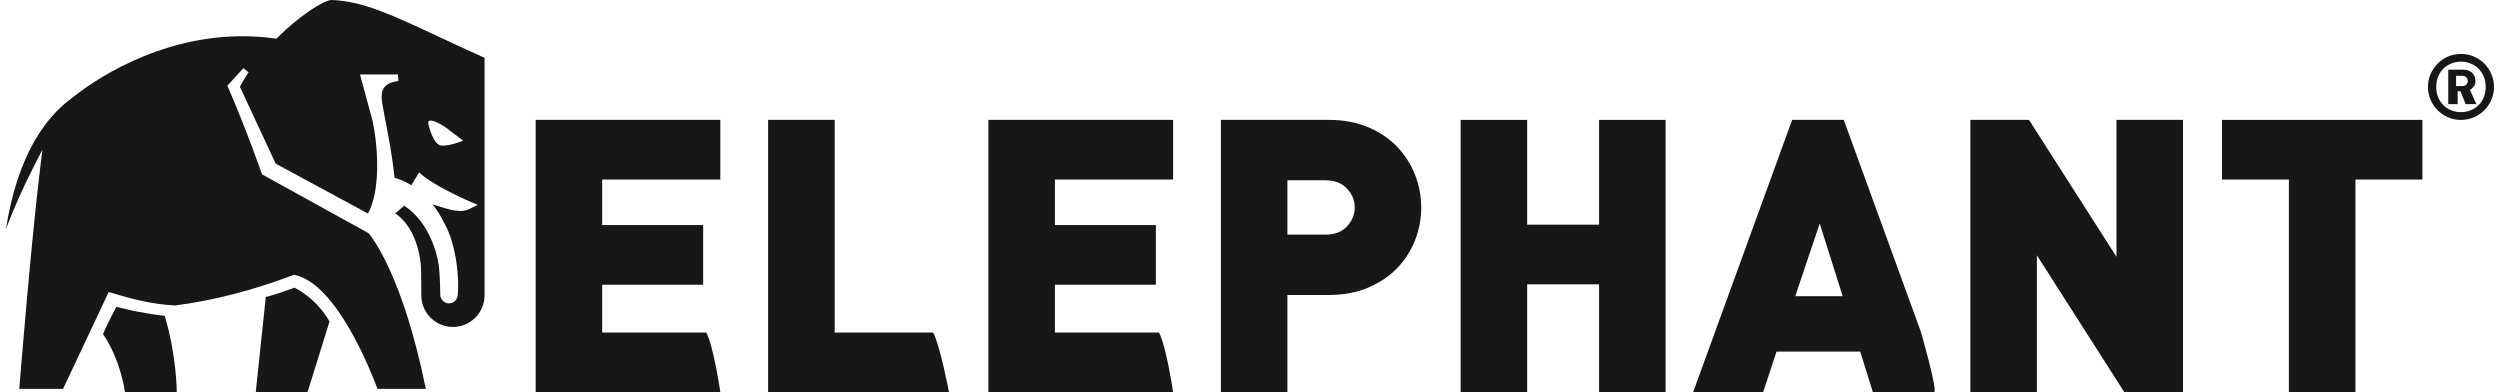
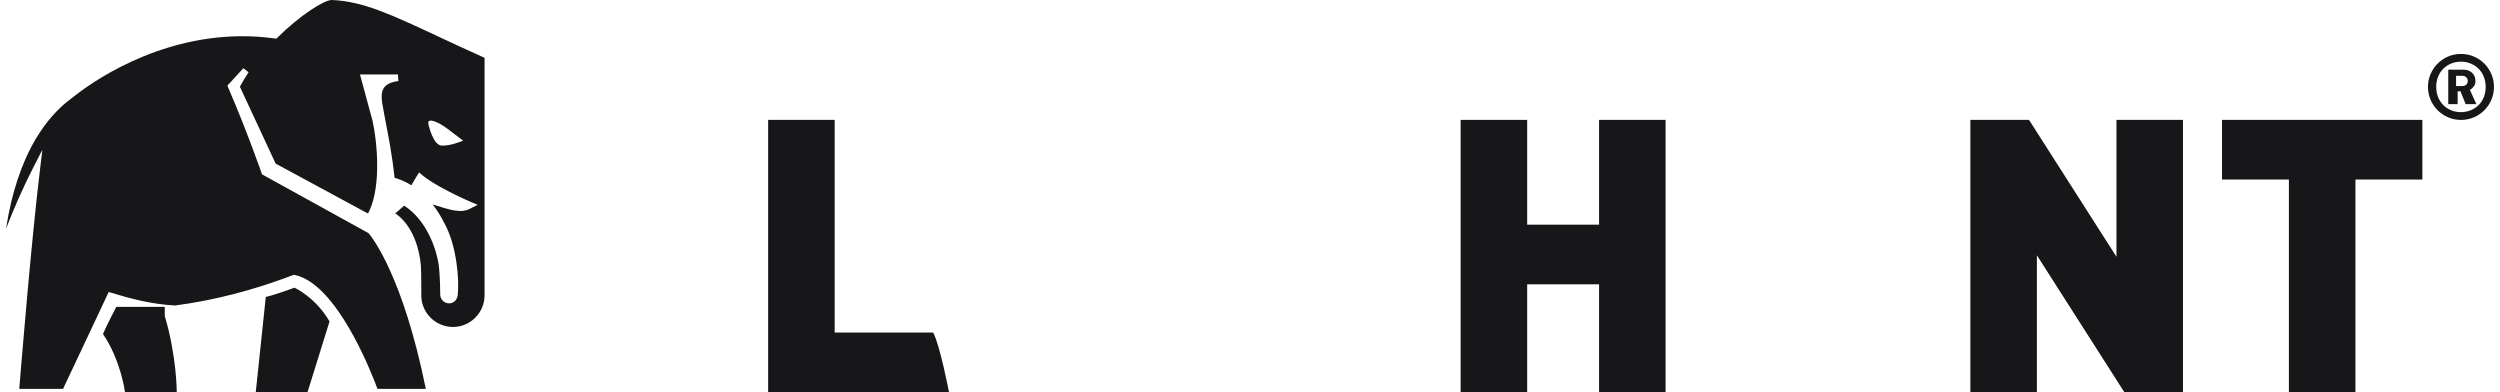
<svg xmlns="http://www.w3.org/2000/svg" width="102" height="16" viewBox="0 0 102 16" fill="none">
  <path d="M31.34 16V4.891H34.055V13.566H38.071C38.347 14.056 38.719 16 38.719 16H31.339H31.34Z" fill="#17171A" />
-   <path d="M40.326 16V4.891H47.862V7.325H43.041V9.182H47.16V11.616H43.041V13.566H47.286C47.586 14.123 47.862 16 47.862 16H40.326Z" fill="#17171A" />
-   <path d="M57.987 8.465C57.987 8.922 57.903 9.364 57.738 9.79C57.571 10.217 57.33 10.597 57.013 10.93C56.695 11.263 56.3 11.53 55.827 11.733C55.354 11.935 54.811 12.036 54.196 12.036H52.526V15.998H49.812V4.891H54.204C54.815 4.891 55.358 4.993 55.83 5.195C56.303 5.397 56.697 5.665 57.013 5.998C57.329 6.331 57.571 6.711 57.736 7.137C57.903 7.563 57.985 8.005 57.985 8.463L57.987 8.465ZM55.273 8.465C55.273 8.177 55.169 7.921 54.958 7.696C54.75 7.47 54.456 7.356 54.079 7.356H52.526V9.573H54.079C54.456 9.573 54.748 9.461 54.958 9.235C55.167 9.009 55.273 8.752 55.273 8.466V8.465Z" fill="#17171A" />
  <path d="M65.242 16V11.6H62.309V16H59.594V4.891H62.309V9.166H65.242V4.891H67.956V16H65.242Z" fill="#17171A" />
-   <path d="M76.413 16L75.898 14.346H72.482L71.936 16H69.08L73.12 4.891H75.226L78.376 13.549C78.376 13.549 79.079 16 78.911 16H76.412H76.413ZM74.245 9.12L73.246 12.084H75.181L74.245 9.12Z" fill="#17171A" />
  <path d="M86.672 16L83.105 10.415V16H80.391V4.891H82.784L86.352 10.477V4.891H89.066V16H86.672Z" fill="#17171A" />
  <path d="M96.102 7.325V16H93.387V7.325H90.658V4.891H98.833V7.325H96.102Z" fill="#17171A" />
-   <path d="M21.855 16V4.891H29.39V7.325H24.569V9.182H28.689V11.616H24.569V13.566H28.815C29.115 14.123 29.39 16 29.39 16H21.855Z" fill="#17171A" />
  <path d="M101.648 3.022C101.578 2.859 101.482 2.716 101.36 2.594C101.239 2.473 101.096 2.376 100.932 2.306C100.769 2.236 100.594 2.201 100.408 2.201C100.221 2.201 100.047 2.236 99.883 2.306C99.72 2.376 99.577 2.473 99.455 2.594C99.334 2.716 99.237 2.859 99.167 3.022C99.097 3.186 99.061 3.36 99.061 3.547C99.061 3.733 99.097 3.908 99.167 4.071C99.237 4.235 99.334 4.378 99.455 4.499C99.577 4.621 99.72 4.717 99.883 4.787C100.047 4.857 100.221 4.893 100.408 4.893C100.594 4.893 100.769 4.857 100.932 4.787C101.096 4.717 101.239 4.621 101.36 4.499C101.482 4.378 101.578 4.235 101.648 4.071C101.718 3.908 101.754 3.733 101.754 3.547C101.754 3.36 101.718 3.186 101.648 3.022ZM101.34 3.962C101.29 4.087 101.219 4.197 101.127 4.288C101.036 4.378 100.927 4.449 100.805 4.499C100.682 4.549 100.548 4.575 100.406 4.575C100.265 4.575 100.128 4.551 100.006 4.499C99.885 4.449 99.777 4.378 99.687 4.288C99.597 4.197 99.525 4.087 99.474 3.962C99.424 3.838 99.398 3.698 99.398 3.545C99.398 3.393 99.423 3.257 99.474 3.131C99.524 3.005 99.595 2.895 99.687 2.804C99.779 2.714 99.885 2.643 100.006 2.593C100.128 2.543 100.263 2.516 100.406 2.516C100.549 2.516 100.682 2.541 100.805 2.593C100.927 2.644 101.035 2.714 101.127 2.804C101.217 2.895 101.289 3.005 101.34 3.131C101.39 3.257 101.416 3.397 101.416 3.545C101.416 3.693 101.391 3.836 101.34 3.962Z" fill="#17171A" />
  <path d="M100.773 3.662C100.831 3.634 100.882 3.59 100.929 3.53C100.976 3.469 100.999 3.391 100.999 3.298C100.999 3.24 100.988 3.186 100.968 3.13C100.946 3.075 100.917 3.027 100.876 2.985C100.837 2.943 100.786 2.909 100.725 2.882C100.664 2.856 100.596 2.843 100.518 2.843H99.889V4.249H100.272V3.724H100.387L100.599 4.249H101.035L100.77 3.662H100.773ZM100.629 3.446C100.602 3.475 100.552 3.511 100.47 3.511H100.208V3.094H100.47C100.552 3.094 100.602 3.13 100.629 3.159C100.666 3.201 100.685 3.249 100.685 3.304C100.685 3.358 100.666 3.407 100.629 3.447V3.446Z" fill="#17171A" />
  <path d="M12.013 11.737C12.013 11.737 11.246 12.024 10.844 12.116L10.435 16H12.547L13.445 13.116C12.879 12.13 12.013 11.737 12.013 11.737Z" fill="#17171A" />
-   <path d="M4.747 12.519C4.747 12.519 4.403 13.163 4.201 13.628C4.934 14.699 5.1 15.998 5.1 15.998H7.212C7.212 15.998 7.212 14.536 6.722 12.889C5.587 12.752 4.747 12.517 4.747 12.517V12.519Z" fill="#17171A" />
+   <path d="M4.747 12.519C4.747 12.519 4.403 13.163 4.201 13.628C4.934 14.699 5.1 15.998 5.1 15.998H7.212C7.212 15.998 7.212 14.536 6.722 12.889V12.519Z" fill="#17171A" />
  <path d="M17.843 1.472C15.947 0.587 14.802 0.051 13.541 0C13.54 0 13.537 0 13.535 0C13.219 0 12.233 0.629 11.322 1.531L11.275 1.578L11.21 1.569C10.776 1.508 10.332 1.478 9.892 1.478C8.55 1.478 7.192 1.755 5.855 2.3C4.562 2.828 3.598 3.478 3.019 3.931L2.756 4.137V4.133C2.377 4.443 1.899 4.919 1.445 5.691C0.872 6.665 0.47 7.886 0.246 9.328C0.567 8.496 0.978 7.571 1.385 6.779L1.729 6.111L1.639 6.857C1.28 9.808 0.861 14.94 0.786 15.866H2.573L4.436 11.913L4.548 11.947C5.299 12.178 6.196 12.418 7.147 12.463C8.719 12.259 10.335 11.842 11.954 11.225L11.991 11.211L12.03 11.219C13.752 11.585 15.165 15.225 15.401 15.865H17.373C16.436 11.247 15.175 9.675 15.035 9.512L10.69 7.114L10.673 7.065C10.667 7.048 10.074 5.338 9.311 3.575L9.277 3.494L9.336 3.43L9.929 2.783L10.141 2.949C10.01 3.147 9.89 3.344 9.788 3.539L11.246 6.675L15.015 8.712C15.244 8.287 15.373 7.666 15.387 6.908C15.406 6.003 15.263 5.224 15.2 4.929C14.979 4.116 14.733 3.207 14.733 3.207L14.687 3.038H16.237L16.254 3.307C15.562 3.394 15.543 3.76 15.586 4.16C15.641 4.487 15.7 4.79 15.756 5.084C15.874 5.697 15.997 6.331 16.1 7.254C16.241 7.294 16.517 7.386 16.78 7.56L17.098 7.033L17.219 7.137C17.692 7.543 18.853 8.103 19.491 8.356L19.13 8.539C18.965 8.598 18.867 8.617 18.725 8.606C18.42 8.584 18.349 8.556 17.651 8.34C17.831 8.569 17.992 8.826 18.131 9.109C18.648 10.032 18.741 11.47 18.676 12.035C18.654 12.239 18.511 12.377 18.319 12.377C18.128 12.377 17.961 12.217 17.961 12.019V11.997C17.961 11.432 17.918 10.941 17.899 10.802C17.809 10.173 17.412 8.98 16.491 8.393L16.128 8.703C16.971 9.286 17.191 10.497 17.183 11.155L17.192 12.139C17.238 12.813 17.802 13.34 18.48 13.34C19.191 13.34 19.77 12.761 19.77 12.05V2.358C19.044 2.034 18.408 1.737 17.843 1.472ZM18.017 5.94C17.658 5.918 17.479 5.064 17.479 5.064C17.412 4.772 17.883 4.974 18.243 5.243C18.602 5.512 18.895 5.738 18.895 5.738C18.895 5.738 18.378 5.962 18.019 5.94H18.017Z" fill="#17171A" />
</svg>